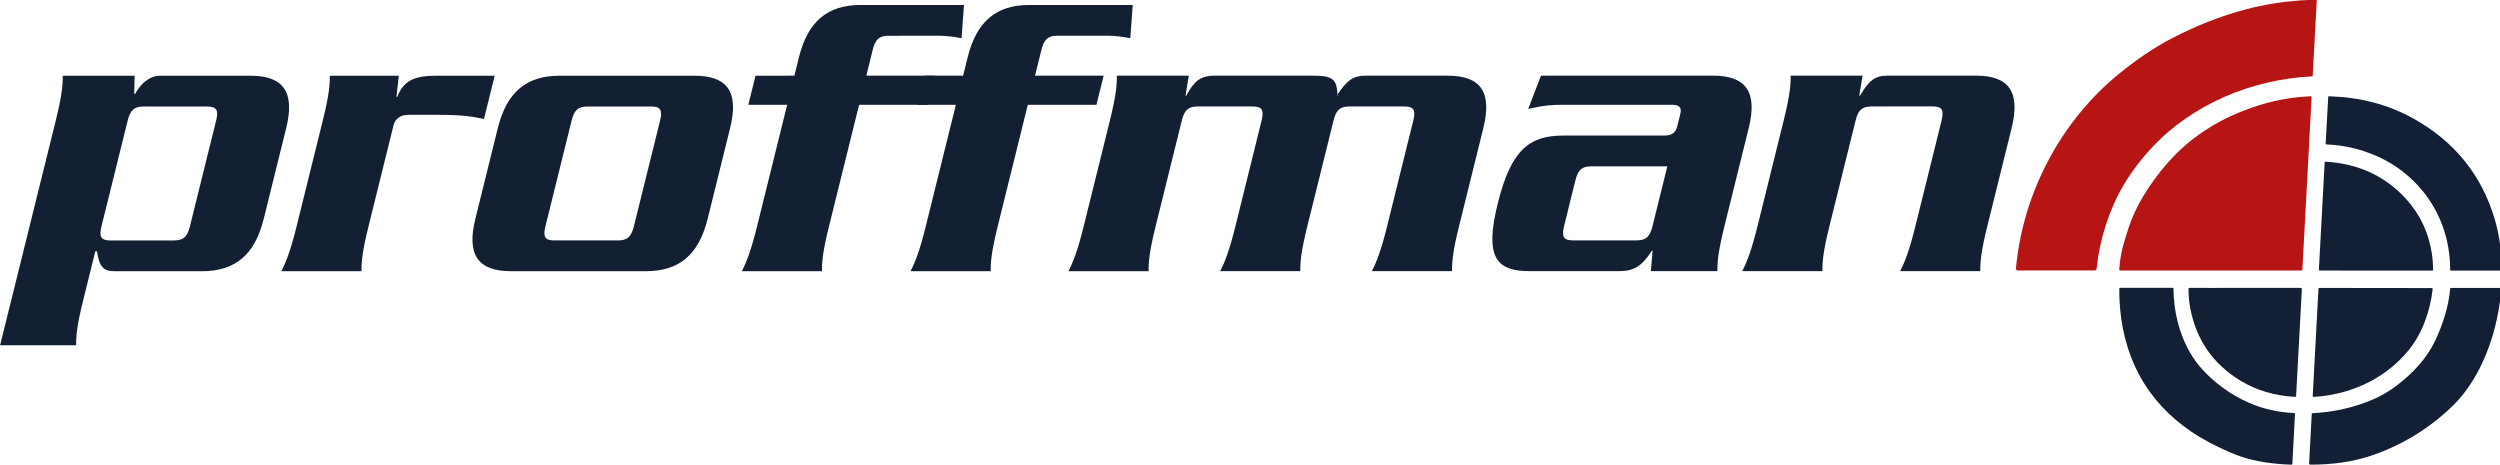
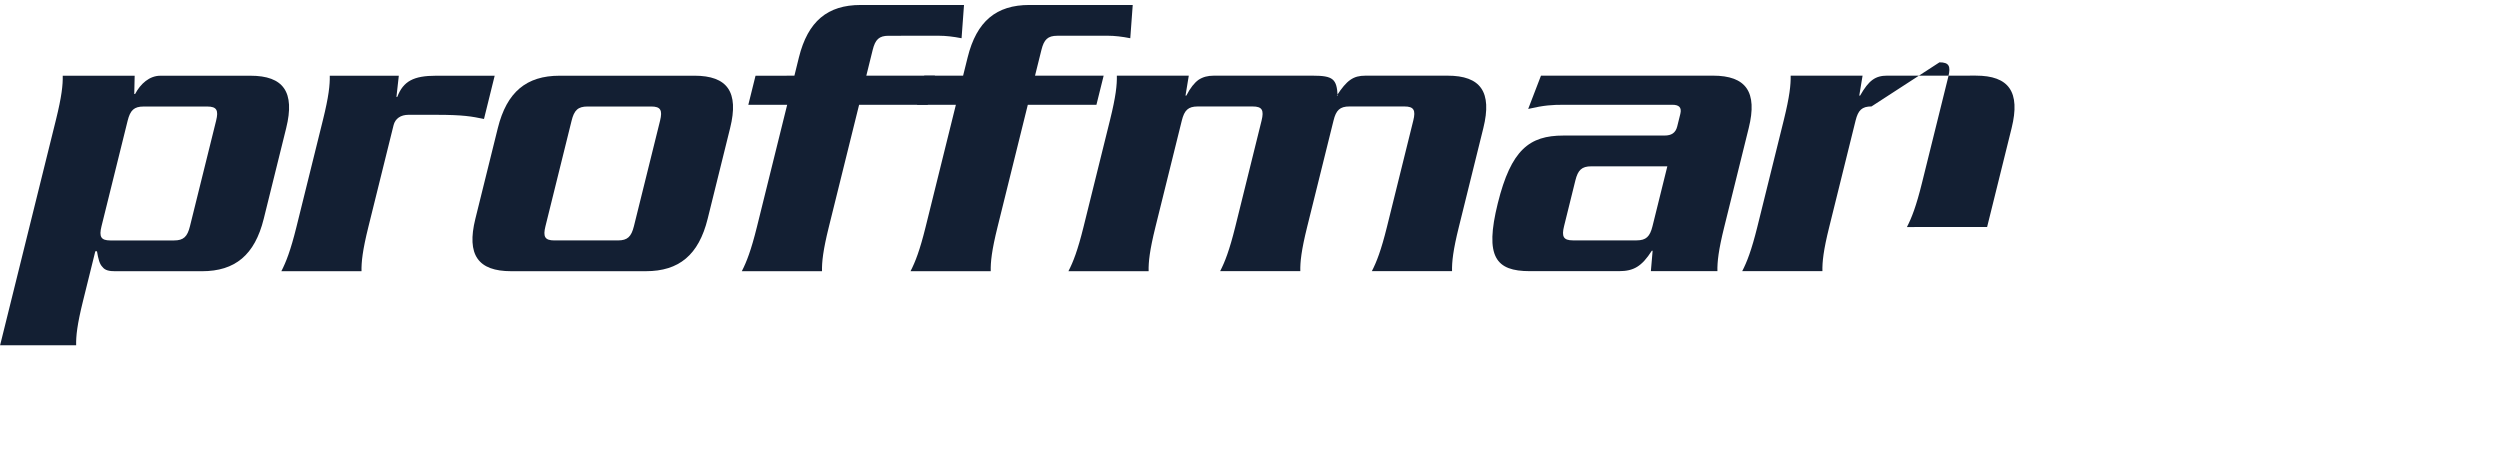
<svg xmlns="http://www.w3.org/2000/svg" id="svg8" version="1.1" viewBox="0 0 585.522 108.839" height="108.839mm" width="585.522mm">
  <defs id="defs2">
    <clipPath clipPathUnits="userSpaceOnUse" id="clipPath26">
      <path d="M 0,472.222 H 1840.74 V 0 H 0 Z" id="path24" />
    </clipPath>
    <clipPath clipPathUnits="userSpaceOnUse" id="clipPath66">
-       <path d="M 0,472.222 H 1840.74 V 0 H 0 Z" id="path64" />
-     </clipPath>
+       </clipPath>
  </defs>
  <g transform="translate(-72.364,-256.187)" id="layer1">
    <g id="g18" transform="matrix(0.353,0,0,-0.353,38.787,387.369)">
      <g id="g20">
        <g id="g22" clip-path="url(#clipPath26)">
          <g id="g28" transform="translate(184.199,309.237)">
            <path d="m 0,0 0.548,0.003 c 3.637,6.881 9.587,12.124 16.717,12.128 l 59.792,0.009 c 21.942,0.003 29.692,-10.765 23.744,-34.767 L 85.904,-82.791 c -5.951,-24.017 -19.033,-34.772 -40.983,-34.772 l -57.586,-0.002 c -3.835,0.001 -6.724,0.547 -8.372,2.763 -1.984,1.932 -2.813,5.243 -3.709,10.491 l -1.089,0.004 -8.202,-33.135 c -3.837,-15.451 -4.662,-23.177 -4.517,-29.261 l -50.466,-0.007 37.059,149.594 c 3.822,15.455 4.645,23.177 4.502,29.241 l 47.727,0.012 z m 6.182,-8.299 c -6.313,-0.002 -8.843,-2.461 -10.563,-9.38 l -17.358,-70.086 c -1.719,-6.893 -0.404,-9.384 5.894,-9.384 l 42.245,0.003 c 6.311,-0.001 8.841,2.486 10.544,9.385 l 17.37,70.091 c 1.72,6.914 0.399,9.373 -5.907,9.376 z" style="fill:#131f33;fill-opacity:1;fill-rule:evenodd;stroke:none" id="path30" />
          </g>
          <g id="g32" transform="translate(416.236,292.685)">
            <path d="m 0,0 c -8.098,1.667 -13.58,2.765 -31.956,2.76 l -18.101,0.006 c -5.207,-0.003 -8.846,-2.49 -9.94,-6.907 l -16.744,-67.604 c -3.833,-15.449 -4.647,-23.186 -4.514,-29.264 l -53.198,0.001 c 3.145,6.079 6.161,13.808 9.994,29.258 l 17.629,71.193 c 3.836,15.46 4.639,23.182 4.51,29.242 l 45.803,0.011 -1.566,-14.078 h 0.538 c 3.981,10.489 10.898,14.072 25.713,14.078 l 38.926,0.003 z" style="fill:#131f33;fill-opacity:1;fill-rule:evenodd;stroke:none" id="path34" />
          </g>
          <g id="g36" transform="translate(434.262,191.684)">
            <path d="m 0,0 c -21.936,0.001 -29.7,10.755 -23.75,34.77 l 14.901,60.167 c 5.953,24.011 19.032,34.756 40.978,34.761 l 89.417,0.01 c 21.933,0.004 29.699,-10.758 23.736,-34.762 L 130.379,34.781 C 124.44,10.762 111.346,0.006 89.41,0.005 Z m 70.881,20.422 c 6.316,-0.002 8.839,2.488 10.559,9.384 l 17.37,70.099 c 1.688,6.906 0.395,9.367 -5.911,9.369 L 50.66,109.269 c -6.307,0 -8.845,-2.454 -10.554,-9.377 L 22.75,29.804 c -1.707,-6.893 -0.421,-9.382 5.897,-9.384 z" style="fill:#131f33;fill-opacity:1;fill-rule:evenodd;stroke:none" id="path38" />
          </g>
          <g id="g40" transform="translate(596.401,321.393)">
            <path d="m 0,0 25.786,0.003 2.994,12.14 c 5.965,24.005 19.033,34.778 40.971,34.78 l 68.57,-0.001 -1.621,-22.065 c -5.486,1.094 -10.566,1.641 -14.674,1.645 L 88.288,26.496 C 81.977,26.498 79.443,24.013 77.73,17.114 l -4.229,-17.108 45.516,0.005 -4.775,-19.323 -45.529,-0.006 -20.101,-81.119 c -3.819,-15.443 -4.646,-23.187 -4.506,-29.26 l -53.202,0.002 c 3.134,6.075 6.156,13.801 9.988,29.255 l 20.1,81.123 -25.779,-0.004 z" style="fill:#131f33;fill-opacity:1;fill-rule:evenodd;stroke:none" id="path42" />
          </g>
          <g id="g44" transform="translate(708.337,321.397)">
            <path d="m 0,0 25.779,0.006 3.017,12.139 c 5.946,24.003 19.032,34.779 40.97,34.778 l 68.56,0.002 -1.624,-22.067 c -5.488,1.09 -10.562,1.642 -14.677,1.647 L 88.296,26.499 C 81.986,26.498 79.45,24.013 77.75,17.114 L 73.5,0.01 l 45.532,10e-4 -4.794,-19.32 -45.525,-0.002 -20.092,-81.121 c -3.834,-15.447 -4.65,-23.188 -4.505,-29.263 l -53.207,-0.002 c 3.139,6.082 6.163,13.804 9.982,29.257 l 20.096,81.126 -25.775,-0.007 z" style="fill:#131f33;fill-opacity:1;fill-rule:evenodd;stroke:none" id="path46" />
          </g>
          <g id="g48" transform="translate(883.854,321.413)">
            <path d="m 0,0 -2.174,-13.238 h 0.548 c 2.663,5.241 5.404,8.533 8.084,10.477 2.951,1.939 6.163,2.751 10.004,2.755 L 82.279,0 c 13.45,0.001 15.91,-2.209 16.471,-13.238 l -0.546,0.006 c 6.643,10.208 10.955,13.229 18.905,13.229 l 54.592,0.008 c 21.931,0.006 29.684,-10.759 23.736,-34.765 l -16.259,-65.678 c -3.84,-15.439 -4.645,-23.178 -4.508,-29.252 l -53.205,-0.009 c 3.15,6.083 6.154,13.805 9.992,29.261 l 17.491,70.642 c 1.728,6.909 0.403,9.37 -5.901,9.366 l -36.468,0.002 c -6.308,-0.004 -8.86,-2.464 -10.549,-9.382 l -17.512,-70.628 c -3.832,-15.449 -4.654,-23.185 -4.514,-29.262 H 20.808 c 3.133,6.076 6.156,13.805 10,29.258 l 17.489,70.64 c 1.701,6.91 0.407,9.37 -5.909,9.369 L 5.929,-20.434 c -6.312,-0.003 -8.857,-2.457 -10.563,-9.378 l -17.499,-70.631 c -3.825,-15.445 -4.647,-23.187 -4.506,-29.265 l -53.213,0.001 c 3.162,6.082 6.167,13.806 9.997,29.259 l 17.64,71.192 c 3.83,15.458 4.636,23.18 4.489,29.244 z" style="fill:#131f33;fill-opacity:1;fill-rule:evenodd;stroke:none" id="path50" />
          </g>
          <g id="g52" transform="translate(1239.113,220.99)">
            <path d="m 0,0 c -3.84,-15.445 -4.65,-23.191 -4.52,-29.26 l -44.15,-0.002 1.16,13.53 -0.538,-0.007 c -6.728,-10.489 -12.132,-13.525 -21.741,-13.529 l -59.238,-0.002 c -22.496,0.001 -30.048,9.383 -21.219,44.982 8.819,35.603 21.002,44.987 43.508,44.985 l 67.185,0.012 c 4.393,-0.001 7.285,1.633 8.371,6.065 l 2.052,8.279 c 1.091,4.417 -0.974,6.069 -5.363,6.065 l -71.854,-10e-4 c -7.951,-0.004 -12.963,-0.279 -23.72,-2.755 l 8.479,22.07 114.09,0.007 C 14.454,100.44 22.207,89.687 16.256,65.676 Z m -88.213,40.276 c -6.31,0.003 -8.856,-2.476 -10.559,-9.381 l -7.509,-30.358 c -1.703,-6.894 -0.408,-9.383 5.896,-9.391 l 42.249,0.003 c 6.289,0.001 8.821,2.493 10.538,9.385 l 9.845,39.749 z" style="fill:#131f33;fill-opacity:1;fill-rule:evenodd;stroke:none" id="path54" />
          </g>
          <g id="g56" transform="translate(1330.9,321.437)">
-             <path d="m 0,0 -2.187,-13.241 0.557,0.006 C 4.191,-3.025 8.5,-0.009 16.453,-0.002 L 75.158,0.003 C 97.092,0.004 104.84,-10.76 98.902,-34.759 l -16.275,-65.679 c -3.822,-15.448 -4.648,-23.185 -4.514,-29.256 l -53.197,-0.012 c 3.146,6.082 6.171,13.812 9.989,29.262 l 17.51,70.637 c 1.697,6.916 0.388,9.377 -5.902,9.379 L 5.927,-20.435 c -6.332,-0.001 -8.849,-2.461 -10.565,-9.376 l -17.488,-70.631 c -3.849,-15.445 -4.657,-23.19 -4.511,-29.262 l -53.215,-0.002 c 3.145,6.074 6.16,13.806 10.004,29.258 l 17.639,71.196 c 3.806,15.455 4.632,23.179 4.498,29.242 z" style="fill:#131f33;fill-opacity:1;fill-rule:evenodd;stroke:none" id="path58" />
+             <path d="m 0,0 -2.187,-13.241 0.557,0.006 C 4.191,-3.025 8.5,-0.009 16.453,-0.002 L 75.158,0.003 C 97.092,0.004 104.84,-10.76 98.902,-34.759 l -16.275,-65.679 l -53.197,-0.012 c 3.146,6.082 6.171,13.812 9.989,29.262 l 17.51,70.637 c 1.697,6.916 0.388,9.377 -5.902,9.379 L 5.927,-20.435 c -6.332,-0.001 -8.849,-2.461 -10.565,-9.376 l -17.488,-70.631 c -3.849,-15.445 -4.657,-23.19 -4.511,-29.262 l -53.215,-0.002 c 3.145,6.074 6.16,13.806 10.004,29.258 l 17.639,71.196 c 3.806,15.455 4.632,23.179 4.498,29.242 z" style="fill:#131f33;fill-opacity:1;fill-rule:evenodd;stroke:none" id="path58" />
          </g>
        </g>
      </g>
      <g id="g60">
        <g id="g62" clip-path="url(#clipPath66)">
          <g id="g68" transform="translate(1634.182,180.585)">
            <path d="m 0,0 c 11.578,-0.025 55.48,-0.082 71.23,-0.082 1.11,0 2.077,0.001 2.885,0.001 0.792,0 0.918,-0.216 0.828,-0.899 -1.718,-14.68 -6.867,-29.368 -16.29,-40.78 -7.947,-9.63 -18.477,-17.532 -29.934,-22.626 -10.305,-4.581 -21.248,-7.271 -32.544,-7.875 -0.658,-0.004 -0.824,0.128 -0.792,0.739 1.297,23.588 2.556,47.186 3.816,70.785 C -0.783,-0.144 -0.611,0 0,0" style="fill:#131f34;fill-opacity:1;fill-rule:nonzero;stroke:none" id="path70" />
          </g>
          <g id="g72" transform="translate(1721.542,180.595)">
            <path d="m 0,0 32.646,-0.01 c 0.72,0 0.719,-0.303 0.666,-0.801 -1.782,-17.208 -5.436,-32.994 -12.7,-48.806 -4.517,-9.847 -11.321,-20.331 -19.025,-27.946 -15.111,-14.94 -33.741,-26.532 -53.928,-33.444 -13.392,-4.581 -26.901,-6.246 -40.977,-6.246 -0.666,0 -1.08,0.153 -1.044,0.847 0.072,1.37 1.44,27.395 1.728,32.561 0.018,0.378 -0.045,0.694 0.612,0.73 12.825,0.647 24.903,3.185 36.9,7.802 6.867,2.646 13.266,6.247 19.098,10.71 10.359,7.92 19.665,17.721 25.281,29.601 5.04,10.648 8.919,22.51 9.935,34.3 C -0.764,-0.16 -0.558,0 0,0" style="fill:#131f34;fill-opacity:1;fill-rule:nonzero;stroke:none" id="path74" />
          </g>
          <g id="g76" transform="translate(1638.186,264.346)">
            <path d="m 0,0 c 21.565,-1.302 39.232,-9.412 53.065,-24.451 9.603,-10.466 15.363,-22.841 17.433,-36.908 0.504,-3.367 0.693,-6.778 0.756,-10.206 0.009,-0.561 -0.136,-0.721 -0.732,-0.721 l -74.238,0.055 c -0.647,0.008 -0.837,0.143 -0.801,0.8 1.279,23.554 2.538,47.107 3.798,70.651 C -0.687,-0.144 -0.508,0 0,0" style="fill:#131f34;fill-opacity:1;fill-rule:nonzero;stroke:none" id="path78" />
          </g>
          <g id="g80" transform="translate(1640.547,307.726)">
            <path d="m 0,0 c 0.11,0 0.237,-0.003 0.385,-0.007 19.872,-0.63 38.394,-5.31 55.242,-14.643 27.513,-15.255 45.531,-37.674 54.198,-67.023 2.484,-8.415 4.157,-18.72 4.446,-27.567 0.063,-1.908 0.054,-3.825 0.108,-5.733 0.027,-0.603 -0.352,-0.656 -0.873,-0.693 l -32.553,0.009 c -0.567,0 -0.738,0.117 -0.747,0.694 0.036,19.682 -6.66,38.69 -19.449,53.576 -11.556,13.455 -26.379,22.347 -44.262,26.847 -5.904,1.485 -11.952,2.322 -18.126,2.601 -0.666,0.027 -0.783,0.207 -0.756,0.792 0.567,10.044 1.107,20.088 1.656,30.132 C -0.685,-0.124 -0.678,0 0,0" style="fill:#131f34;fill-opacity:1;fill-rule:nonzero;stroke:none" id="path82" />
          </g>
          <g id="g84" transform="translate(1621.303,180.63)">
            <path d="m 0,0 c 0.909,0 1.071,-0.449 1.035,-1.125 -1.278,-23.525 -2.529,-46.845 -3.78,-70.371 -0.025,-0.604 -0.149,-0.842 -0.734,-0.842 -13.288,0.743 -25.402,4.191 -36.283,10.806 -18.593,11.321 -29.412,27.485 -33.327,48.582 -0.756,4.005 -1.016,8.099 -1.071,12.213 -0.018,0.63 0.225,0.711 0.801,0.719 2.855,-0.005 8.302,-0.008 14.986,-0.008 22.287,0 56.568,0.025 58.373,0.026" style="fill:#131f34;fill-opacity:1;fill-rule:nonzero;stroke:none" id="path86" />
          </g>
          <g id="g88" transform="translate(1502.035,180.675)">
            <path d="m 0,0 34.344,-0.018 c 0.549,0 0.801,-0.036 0.809,-0.711 0.126,-14.759 3.646,-29.708 11.143,-42.506 2.088,-3.565 4.446,-6.931 7.182,-10.018 8.504,-9.63 19.692,-17.738 31.446,-22.904 9.809,-4.303 19.584,-6.462 30.249,-6.967 0.513,-0.026 0.63,-0.161 0.602,-0.647 -0.593,-10.981 -1.178,-21.952 -1.746,-32.922 -0.033,-0.581 -0.28,-0.65 -0.721,-0.65 -5.993,0.163 -11.825,0.695 -17.602,1.604 -12.321,1.917 -19.53,4.733 -30.573,9.989 C 30.762,-89.441 8.855,-63.413 1.584,-27.09 -0.1,-18.675 -0.873,-9.314 -0.811,-0.675 -0.801,-0.045 -0.04,-0.002 0,0" style="fill:#131f34;fill-opacity:1;fill-rule:nonzero;stroke:none" id="path90" />
          </g>
          <g id="g92" transform="translate(1627.918,307.737)">
            <path d="M 0,0 C 0.762,0.003 1.041,-0.157 0.9,-0.837 0.864,-1.008 0.873,-1.215 0.864,-1.404 c -2.025,-37.665 -4.032,-75.051 -6.03,-112.725 -0.072,-1.314 -0.063,-1.503 -1.233,-1.503 l -119.187,0.045 c -0.973,0 -1.18,0 -1.116,0.936 0.747,11.07 3.366,18.531 5.895,26.487 2.537,7.983 6.102,15.561 10.494,22.698 8.721,14.148 19.872,27.531 33.129,37.629 7.415,5.652 15.777,10.71 24.264,14.607 12.519,5.751 25.82,9.999 39.474,11.97 C -8.973,-0.612 -4.5,-0.171 0,0" style="fill:#b61514;fill-opacity:1;fill-rule:nonzero;stroke:none" id="path94" />
          </g>
          <g id="g96" transform="translate(1631.302,371.853)">
            <path d="m 0,0 c 0.827,0.004 0.935,-0.229 0.918,-0.891 -0.909,-16.362 -1.782,-32.742 -2.637,-49.104 -0.045,-0.882 -0.432,-0.918 -1.134,-0.954 -38.916,-1.998 -78.408,-18.18 -105.3,-46.917 -7.164,-7.659 -13.994,-16.497 -19.305,-25.56 -9.459,-16.11 -15.822,-36.297 -17.648,-54.953 -0.09,-0.891 -0.646,-1.315 -1.556,-1.315 l -50.762,0.018 c -1.242,0 -1.259,1.062 -1.152,2.097 4.707,49.581 29.826,97.119 68.499,128.556 10.71,8.703 22.734,17.091 35.01,23.445 15.66,8.091 32.148,14.733 49.213,19.206 11.726,3.078 23.625,4.95 35.63,5.841 C -6.948,-0.297 -3.294,-0.144 0,0" style="fill:#b61514;fill-opacity:1;fill-rule:nonzero;stroke:none" id="path98" />
          </g>
        </g>
      </g>
    </g>
  </g>
</svg>